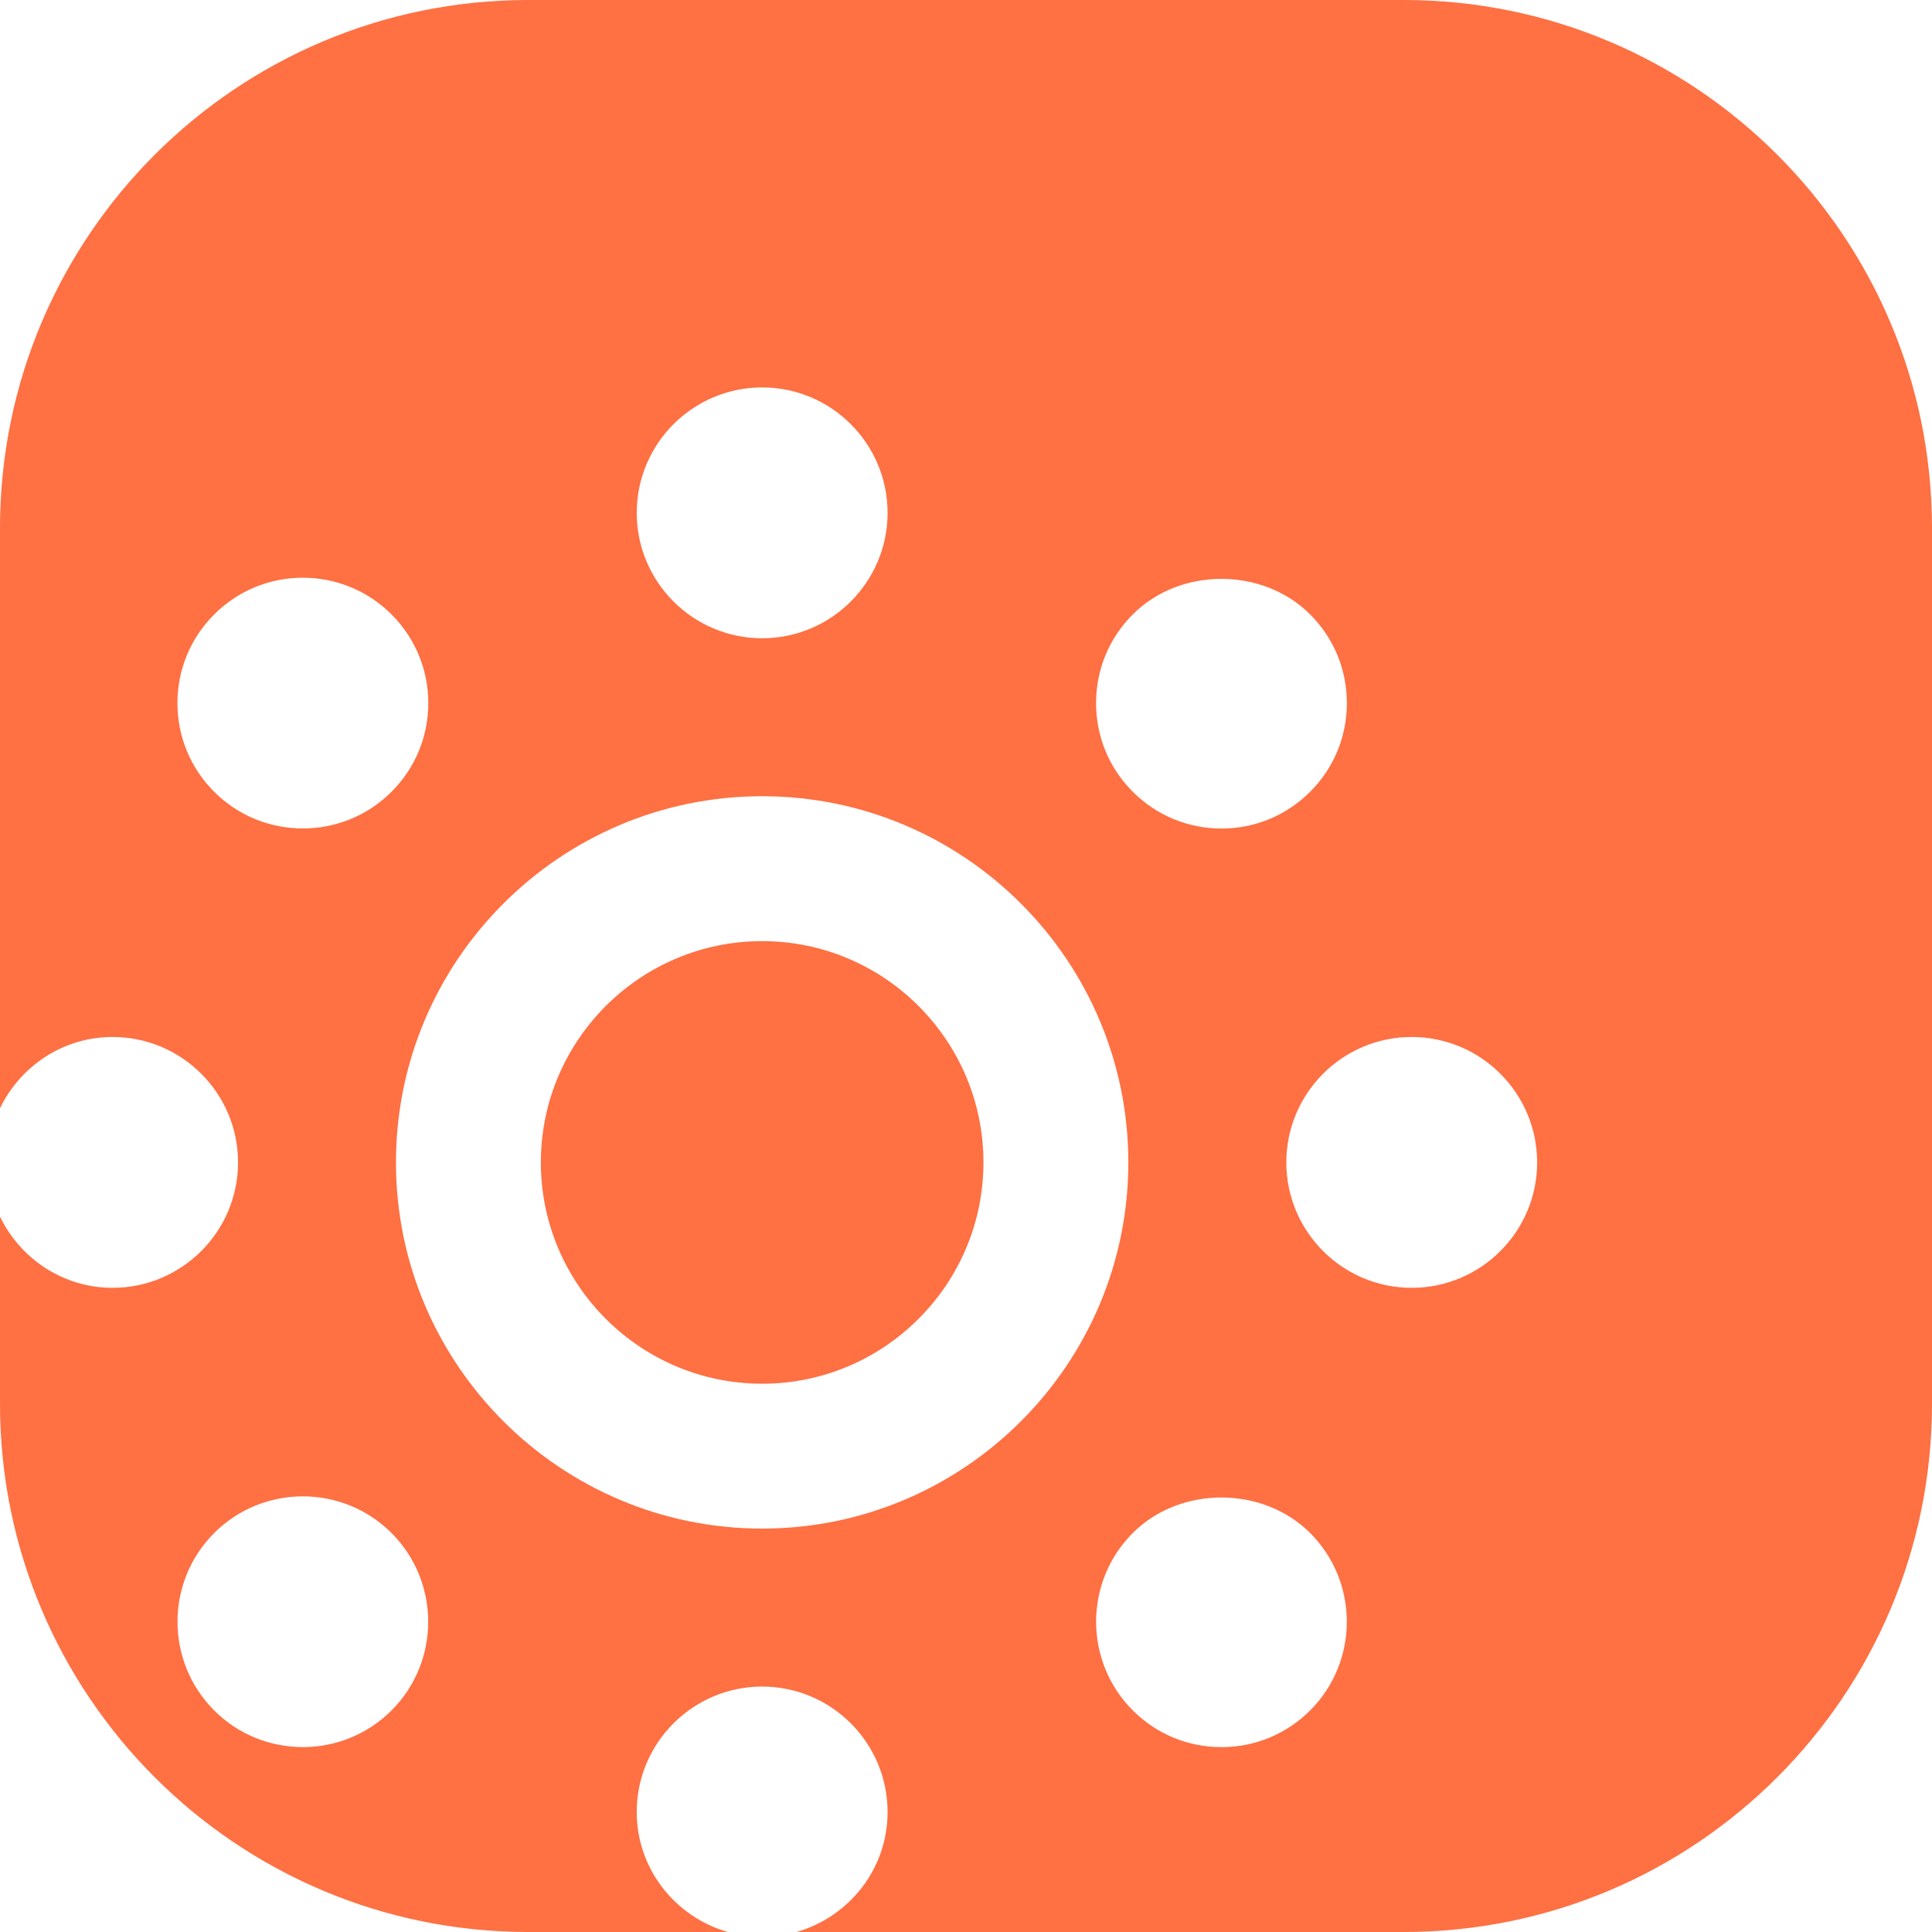
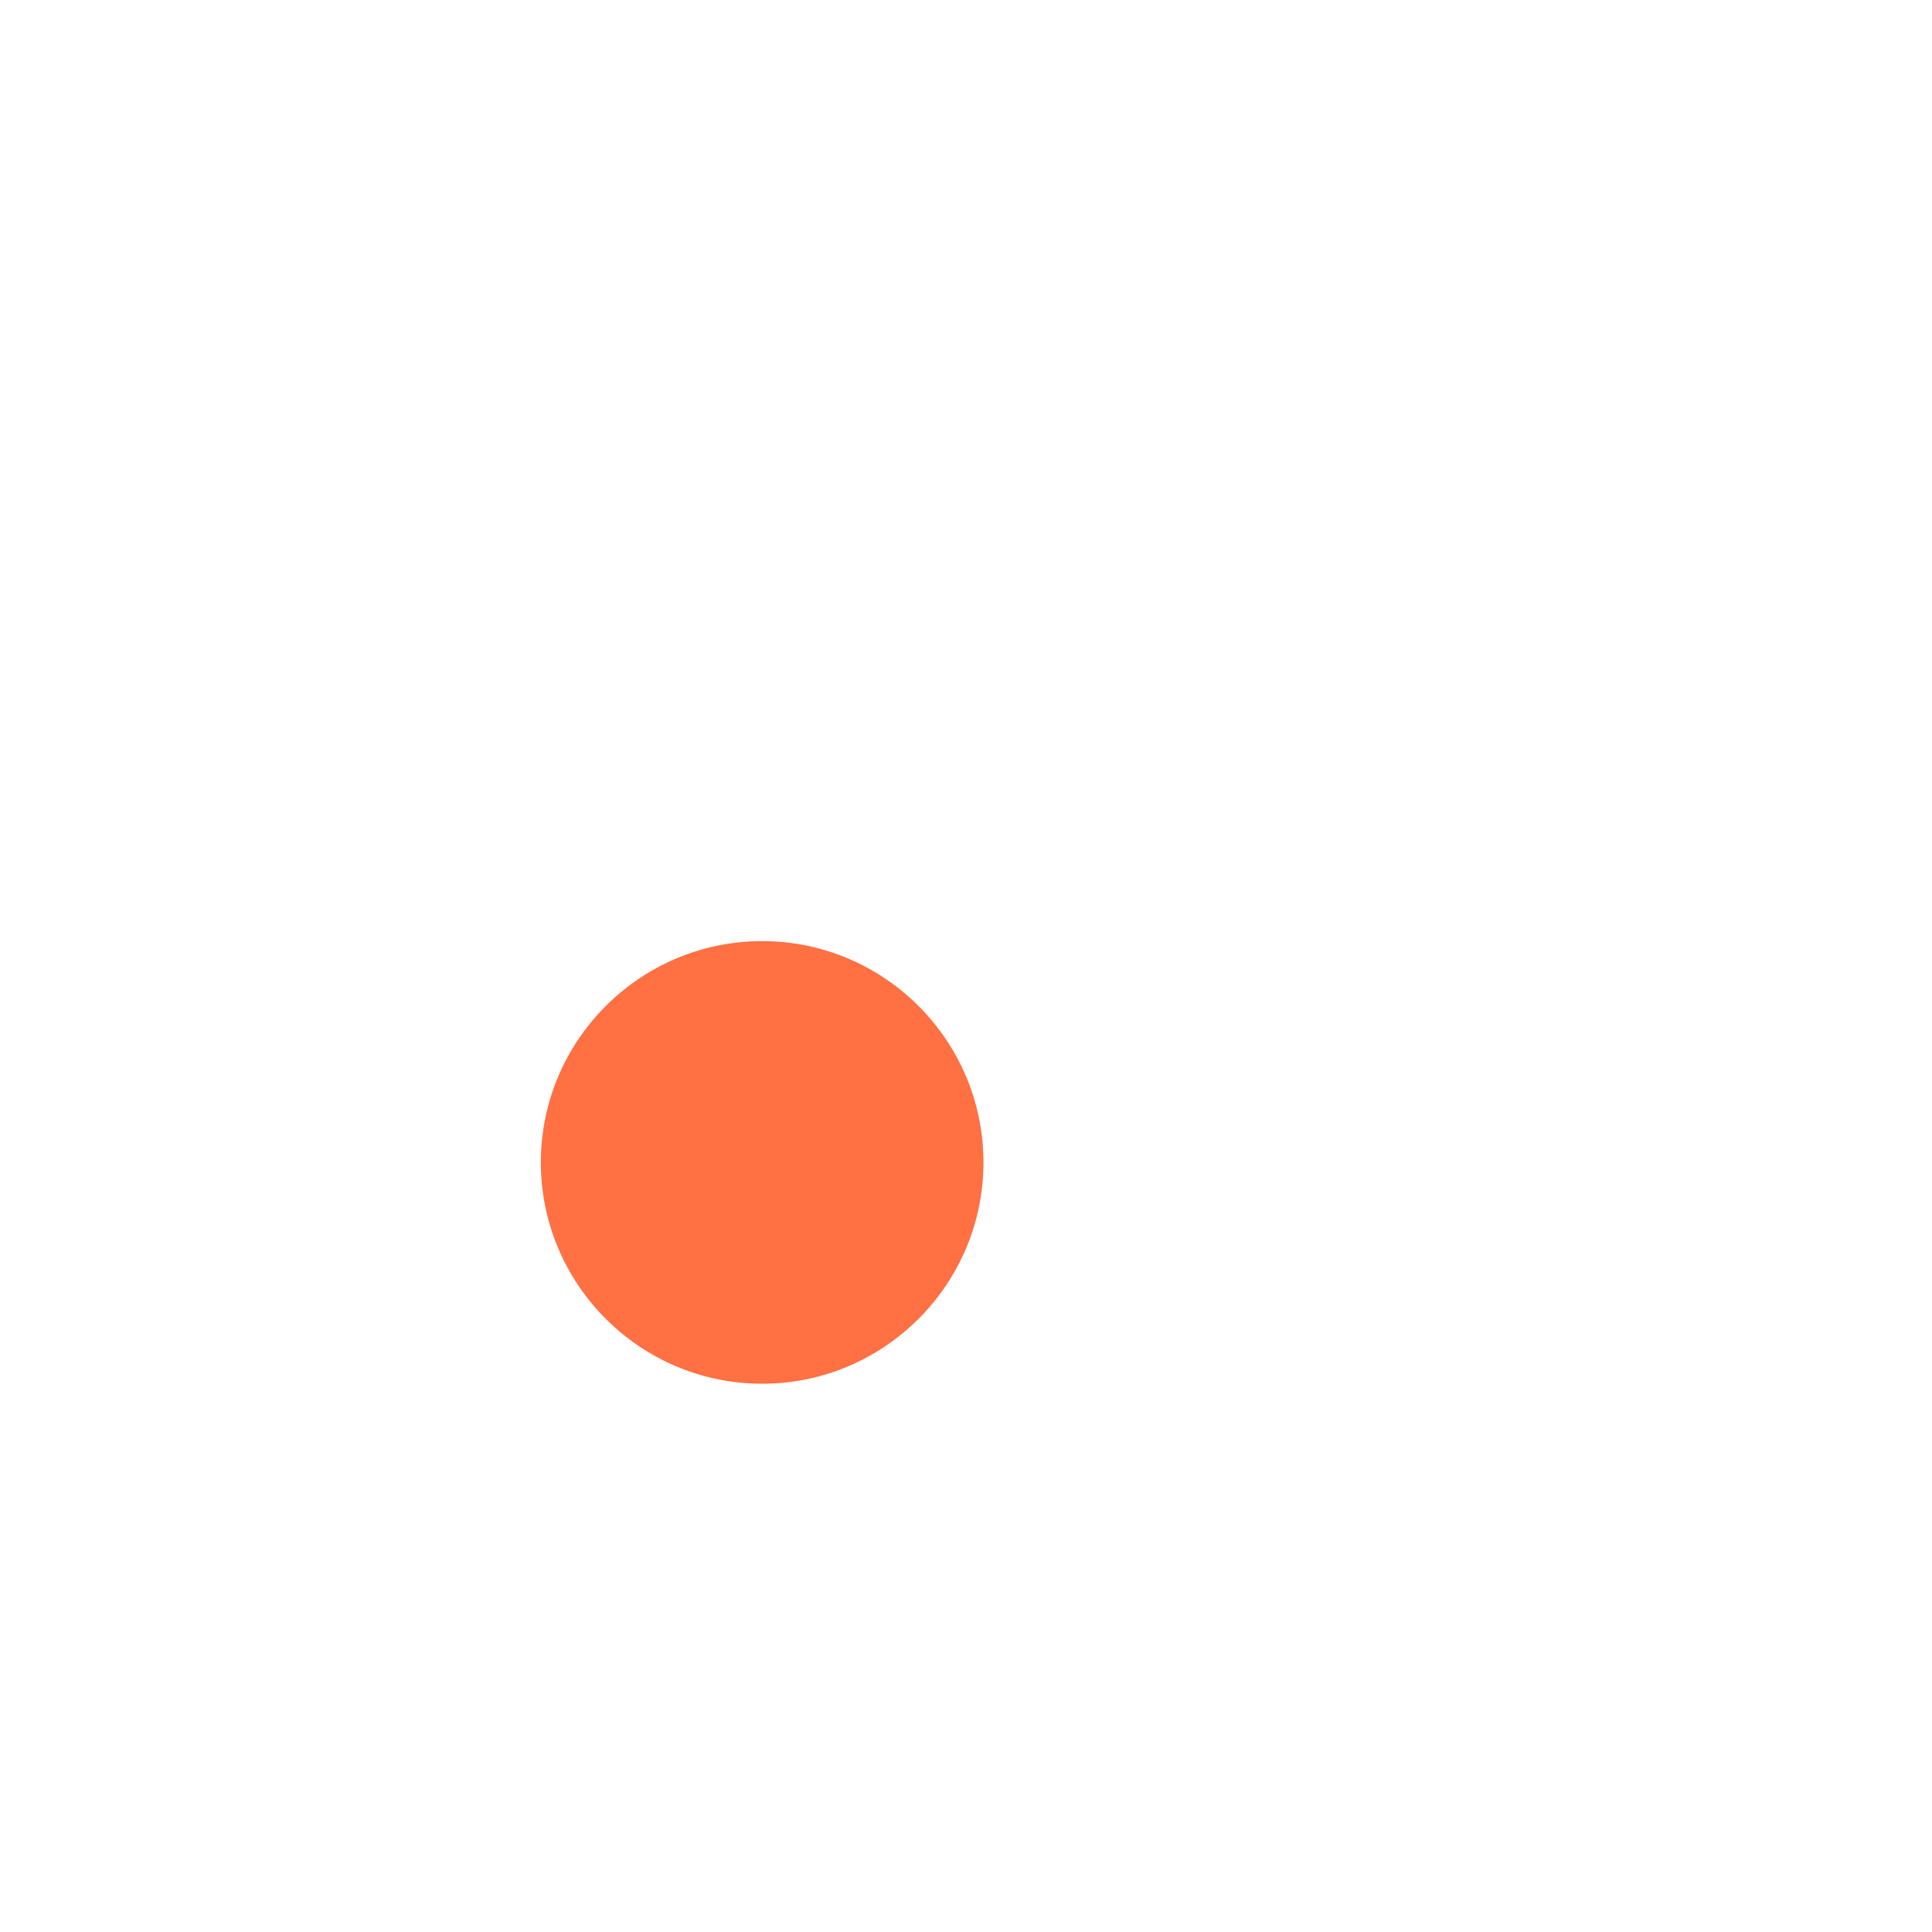
<svg xmlns="http://www.w3.org/2000/svg" width="128" height="128" viewBox="0 0 128 128" fill="none">
  <path d="M50.495 62.352C58.579 62.352 65.156 68.929 65.156 77.014C65.156 85.095 58.579 91.676 50.495 91.676C42.411 91.676 35.833 85.095 35.833 77.014C35.833 68.929 42.411 62.352 50.495 62.352Z" fill="#FF7043" />
-   <path fill-rule="evenodd" clip-rule="evenodd" d="M93 0C112.33 0 128 15.67 128 35V93C128 112.33 112.33 128 93 128H52.773C56.241 127.002 58.805 123.837 58.805 120.049C58.804 115.467 55.078 111.74 50.496 111.74C45.911 111.74 42.185 115.467 42.185 120.049C42.185 123.836 44.747 127.002 48.218 128H35C15.67 128 0 112.33 0 93V80.602C1.344 83.382 4.169 85.322 7.459 85.322C12.041 85.322 15.771 81.596 15.771 77.014C15.77 72.429 12.041 68.703 7.459 68.703C4.169 68.703 1.344 70.643 0 73.424V35C0 15.67 15.67 0 35 0H93ZM86.802 101.567C83.66 98.428 78.182 98.428 75.049 101.567C71.811 104.808 71.811 110.079 75.049 113.317C76.617 114.888 78.705 115.752 80.925 115.752C83.144 115.752 85.231 114.888 86.802 113.32C90.039 110.08 90.039 104.808 86.802 101.567ZM25.94 101.567C22.7 98.327 17.428 98.327 14.19 101.567C10.95 104.808 10.95 110.08 14.19 113.32C15.808 114.941 17.938 115.75 20.064 115.75C22.194 115.75 24.32 114.941 25.94 113.32C29.178 110.08 29.178 104.808 25.94 101.567ZM50.496 52.752C37.117 52.752 26.235 63.635 26.234 77.014C26.234 90.39 37.117 101.273 50.496 101.273C63.872 101.273 74.755 90.39 74.755 77.014C74.755 63.635 63.872 52.752 50.496 52.752ZM93.53 68.703C88.949 68.703 85.222 72.429 85.222 77.014C85.222 81.596 88.948 85.322 93.53 85.322C98.112 85.322 101.839 81.596 101.839 77.014C101.839 72.429 98.112 68.703 93.53 68.703ZM86.802 40.708C83.66 37.566 78.182 37.566 75.049 40.708C73.481 42.276 72.617 44.361 72.617 46.581C72.617 48.801 73.481 50.89 75.049 52.455C76.617 54.026 78.705 54.892 80.925 54.893C83.144 54.893 85.228 54.029 86.799 52.458C88.37 50.89 89.233 48.801 89.233 46.581C89.233 44.362 88.37 42.276 86.802 40.708ZM25.94 40.708C22.7 37.464 17.428 37.464 14.19 40.708C12.62 42.276 11.756 44.362 11.756 46.581C11.756 48.801 12.62 50.89 14.19 52.458C15.808 54.078 17.938 54.887 20.064 54.887C22.194 54.887 24.32 54.078 25.938 52.458C27.508 50.89 28.375 48.801 28.375 46.581C28.375 44.362 27.508 42.276 25.94 40.708ZM50.496 25.668C45.911 25.668 42.185 29.394 42.185 33.978C42.185 38.557 45.911 42.287 50.496 42.287C55.078 42.287 58.805 38.557 58.805 33.978C58.804 29.394 55.078 25.668 50.496 25.668Z" fill="#FF7043" />
</svg>